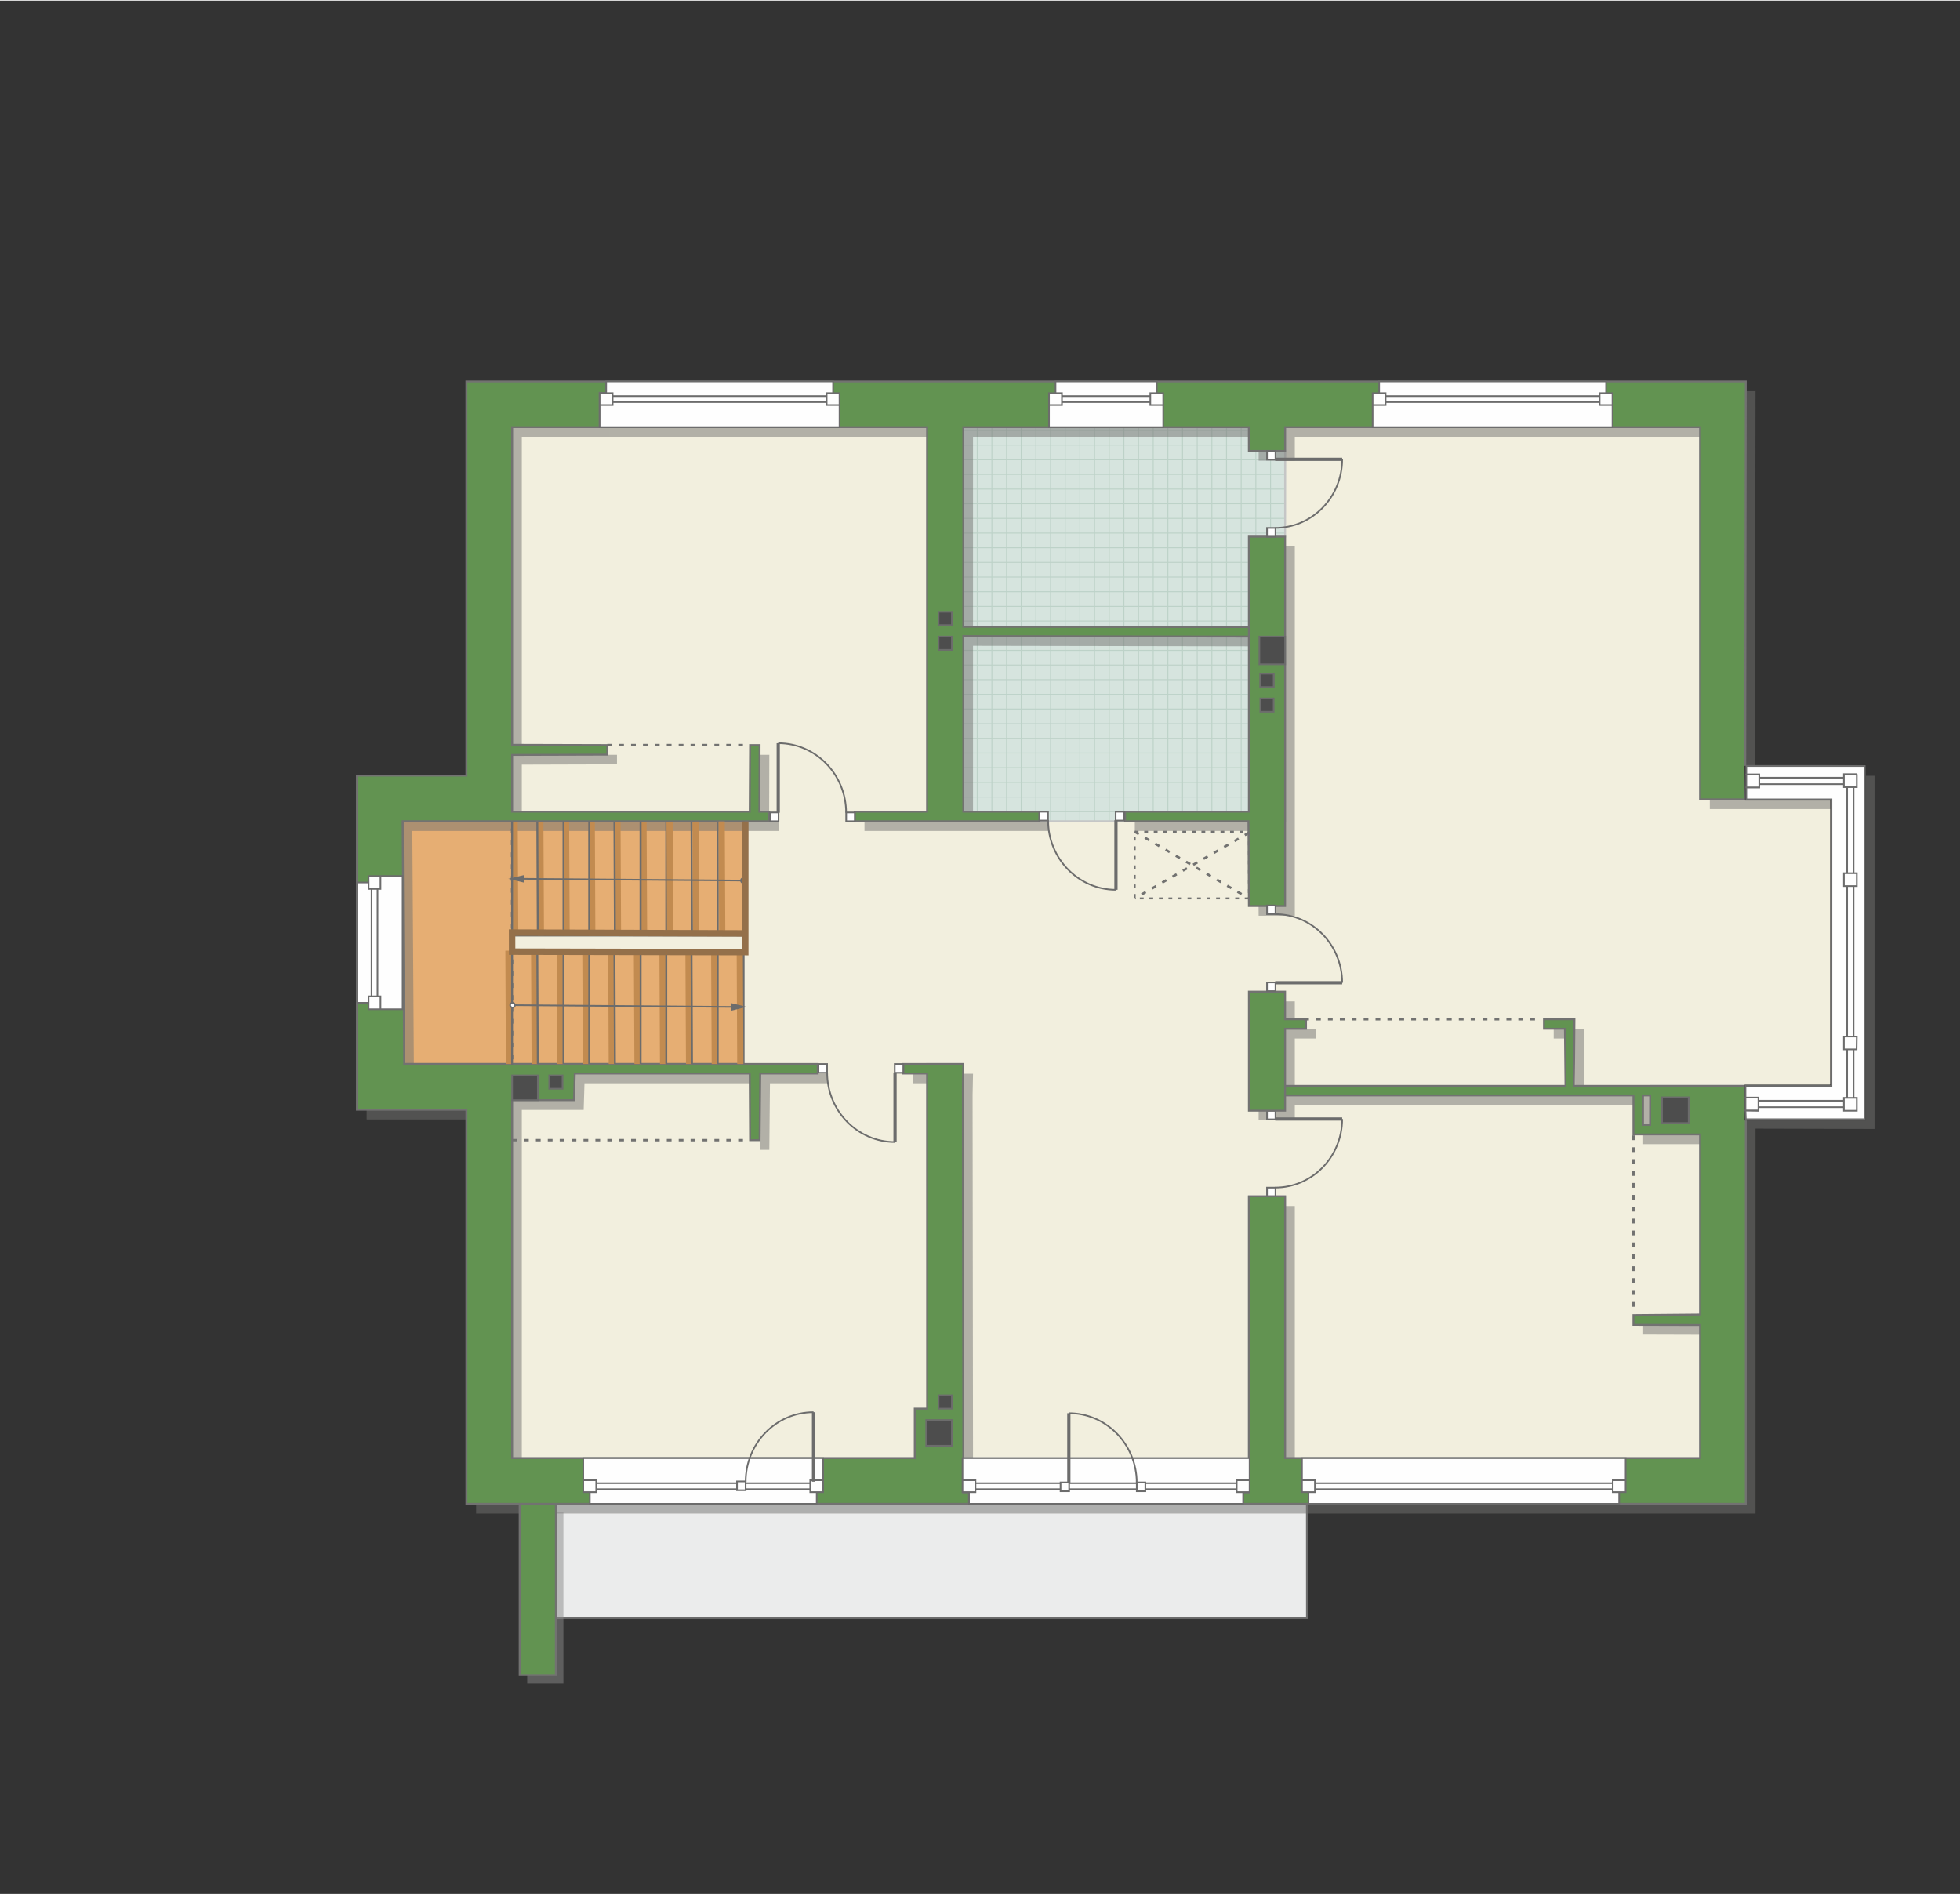
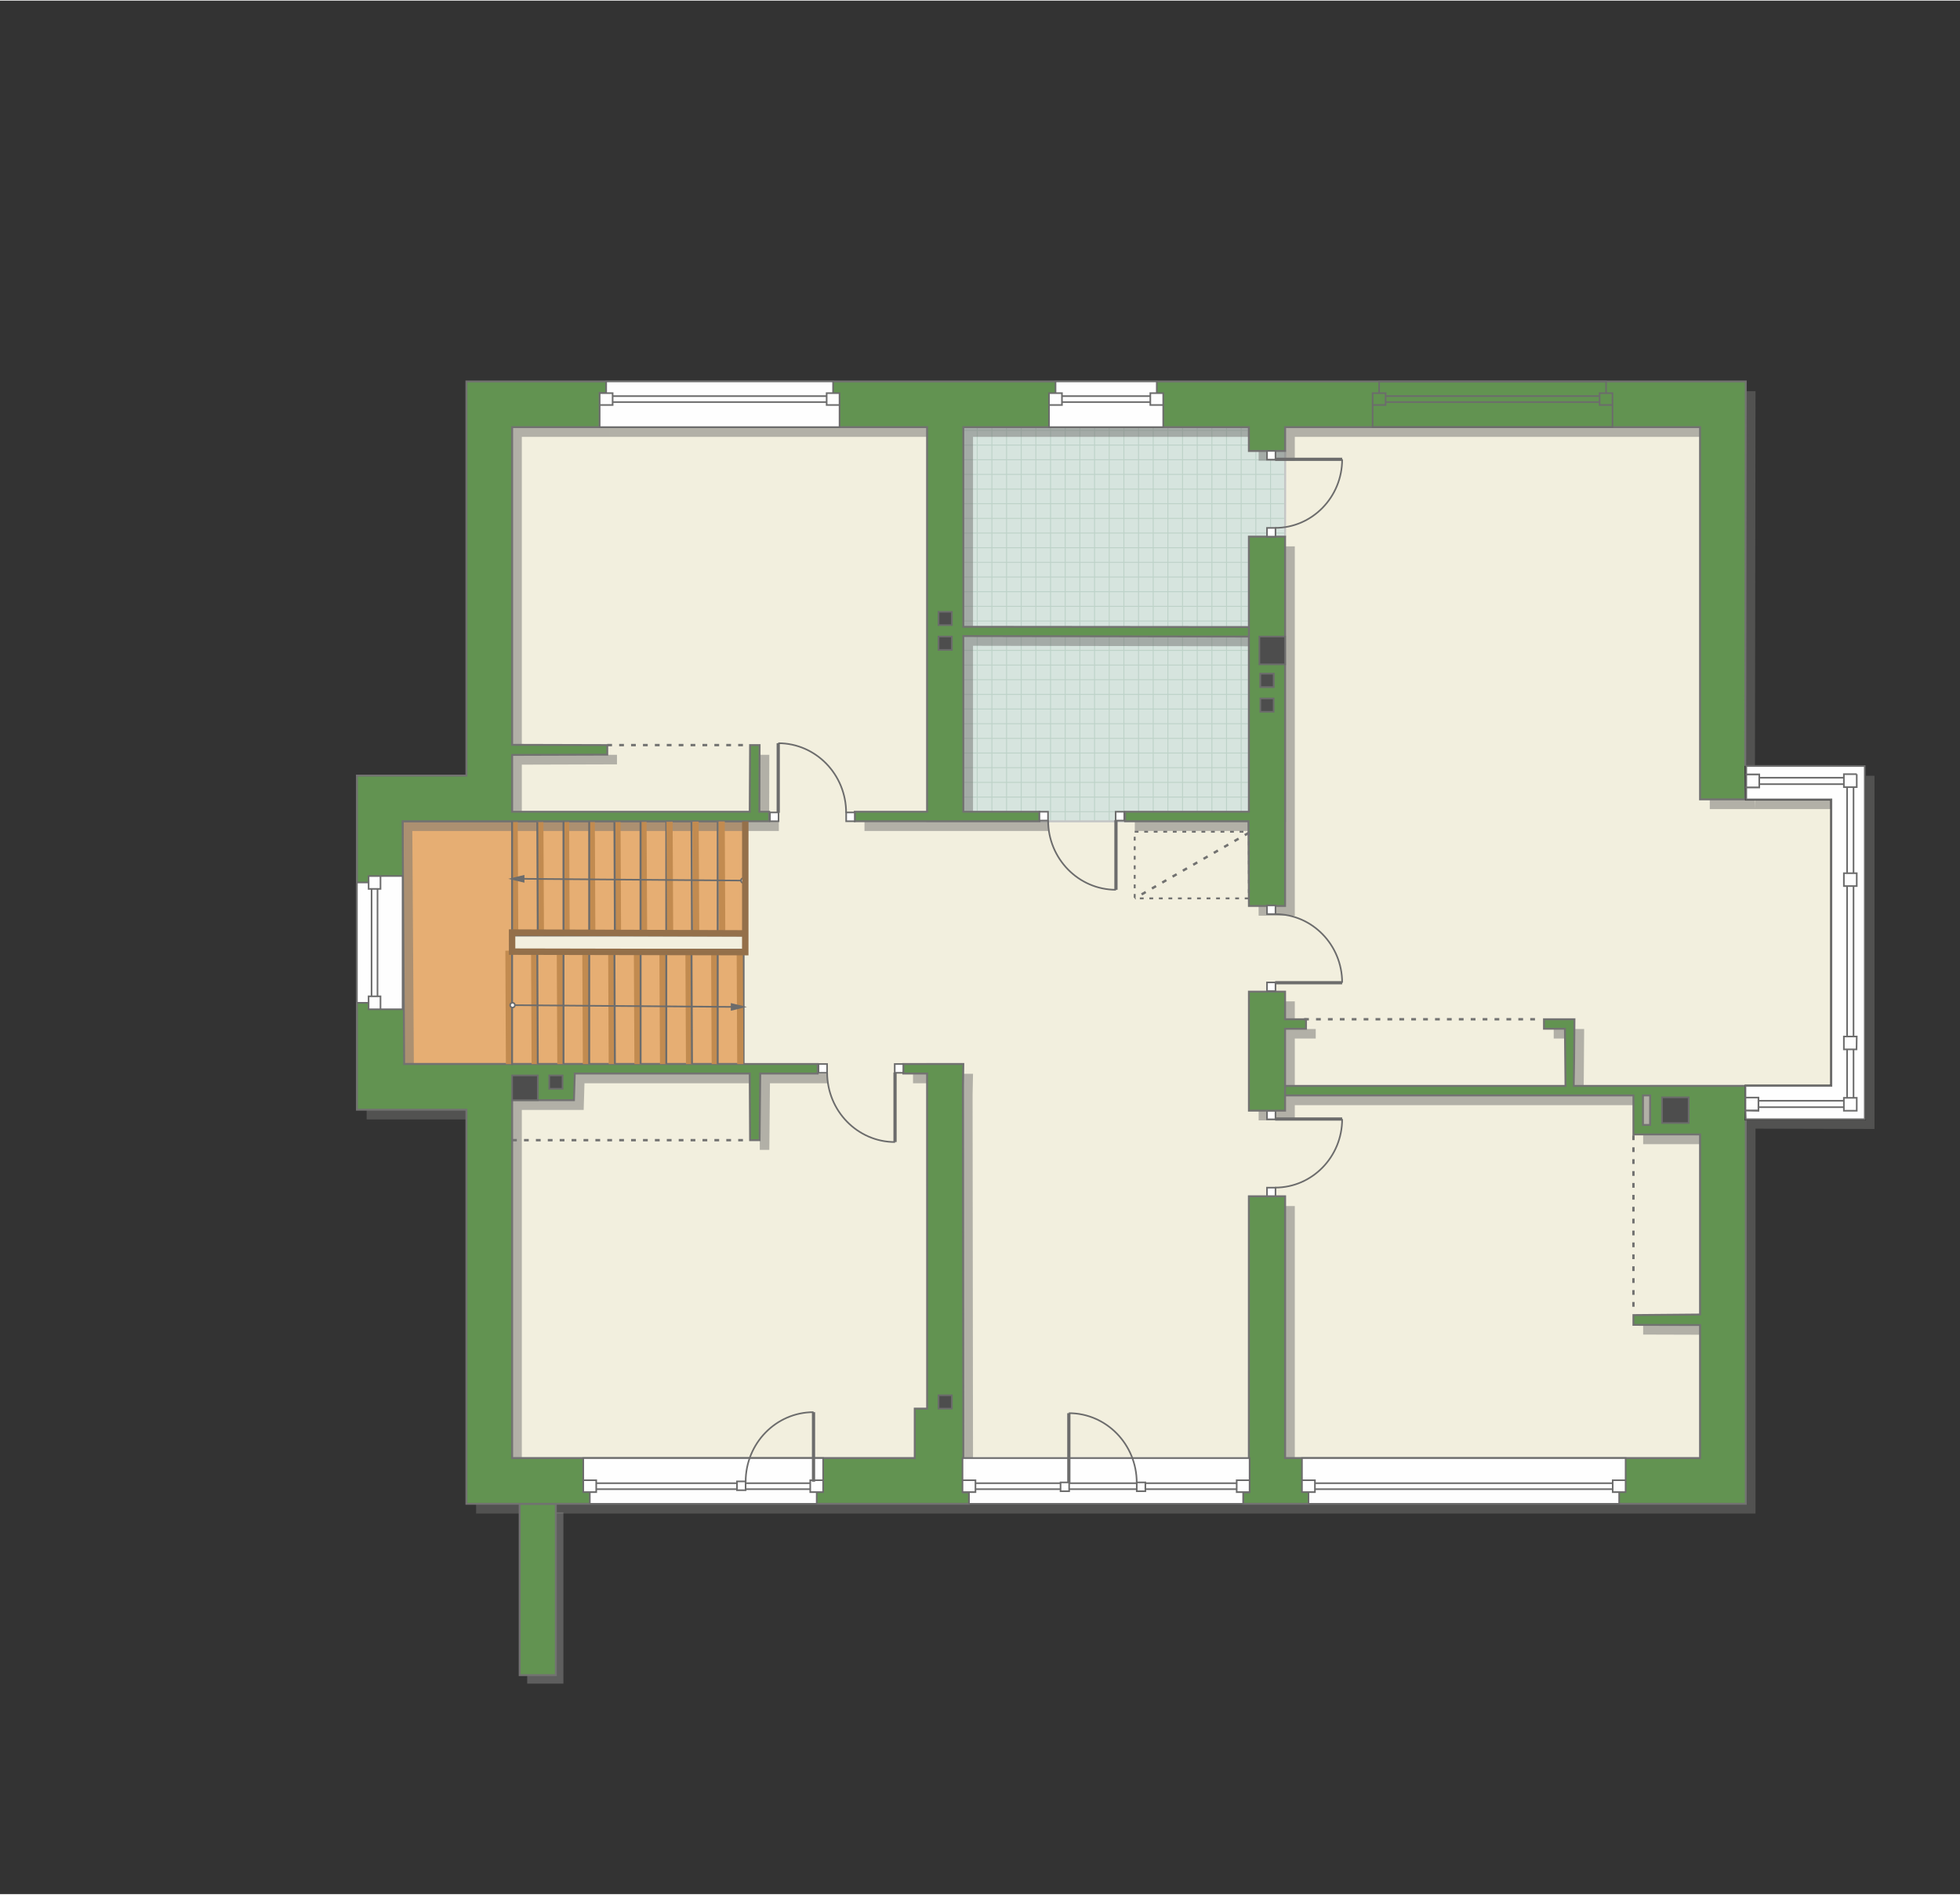
<svg xmlns="http://www.w3.org/2000/svg" xml:space="preserve" width="570px" height="551px" version="1.1" style="shape-rendering:geometricPrecision; text-rendering:geometricPrecision; image-rendering:optimizeQuality; fill-rule:evenodd; clip-rule:evenodd" viewBox="0 0 688.47 665.08">
  <rect x="0" y="0" width="688.47" height="665.08" fill="#333333" stroke="none" />
  <defs>
    <style type="text/css">
   
    .str5 {stroke:#6C6C6C;stroke-width:1.13;stroke-miterlimit:22.926}
    .str9 {stroke:#94704A;stroke-width:2.26;stroke-miterlimit:22.926}
    .str4 {stroke:#6C6C6C;stroke-width:0.57;stroke-miterlimit:22.926}
    .str6 {stroke:#2B2A29;stroke-width:0.84;stroke-miterlimit:22.926}
    .str1 {stroke:#C5C6C6;stroke-width:0.67;stroke-miterlimit:22.926}
    .str3 {stroke:#727271;stroke-width:0.67;stroke-miterlimit:22.926}
    .str0 {stroke:#6C6C6C;stroke-width:0.67;stroke-miterlimit:22.926}
    .str2 {stroke:#BDD2C8;stroke-width:0.33;stroke-miterlimit:22.926}
    .str7 {stroke:#727271;stroke-width:0.84;stroke-miterlimit:22.926;stroke-dasharray:1.67 2.51}
    .str8 {stroke:#727271;stroke-width:0.67;stroke-miterlimit:22.926;stroke-dasharray:1.34 2.01}
    .fil3 {fill:none}
    .fil9 {fill:#FEFEFE}
    .fil2 {fill:#D6E4DE}
    .fil12 {fill:#4D4D4D}
    .fil7 {fill:#629351}
    .fil11 {fill:#6C6C6C}
    .fil10 {fill:#C28B50}
    .fil4 {fill:#E6AE73}
    .fil0 {fill:#EBECEC}
    .fil1 {fill:#F2EFDE}
    .fil8 {fill:white}
    .fil6 {fill:#898989;fill-opacity:0.502}
    .fil5 {fill:#727271;fill-opacity:0.502}
   
  </style>
    <clipPath id="id0">
      <path d="M338.37 149.81l100.23 0 0.09 8.36 12.71 -0.09 0 30.19 -12.71 0 0 99.97 -100.32 0 0 -138.43z" />
    </clipPath>
  </defs>
  <g id="ПОЛ">
-     <polygon class="fil0 str0" points="195.24,527.99 459.07,527.99 459.09,568.11 195.28,568.11 " />
    <polygon class="fil1 str1" points="643.31,280.55 597.17,280.55 597.17,149.81 451.4,149.81 451.4,158.08 451.31,188.22 451.4,288.24 325.66,288.24 325.66,149.81 179.88,149.81 179.88,288.24 141.42,288.24 141.97,373.51 179.88,373.51 179.88,511.94 326.01,511.94 325.66,373.51 338.37,373.51 338.37,511.94 438.68,511.94 438.69,419.98 451.4,419.98 451.4,458.45 451.4,511.94 597.17,511.94 597.17,398.25 579.6,398.08 579.8,381.2 643.31,381.2 " />
    <polygon class="fil2" points="338.37,149.81 438.6,149.81 438.69,158.17 451.4,158.08 451.4,188.27 438.69,188.27 438.69,288.24 338.37,288.24 " />
    <g style="clip-path:url(#id0)">
      <g id="_2994563495424">
        <path id="1" class="fil3 str2" d="M322.66 336.27l0 -206.91m-5.16 206.91l0 -206.91m-5.15 206.91l0 -206.91m-5.15 206.91l0 -206.91m-5.15 206.91l0 -206.91m-5.15 206.91l0 -206.91m-5.15 206.91l0 -206.91m-5.15 206.91l0 -206.91m77.26 206.92l0 -206.92m-5.15 206.92l0 -206.92m-5.15 206.92l0 -206.92m-5.15 206.92l0 -206.92m-5.15 206.92l0 -206.92m-5.15 206.92l0 -206.92m-5.16 206.92l0 -206.92m-5.15 206.92l0 -206.92m77.27 206.91l0 -206.91m-5.15 206.91l0 -206.91m-5.15 206.91l0 -206.91m-5.15 206.91l0 -206.91m-5.15 206.91l0 -206.91m-5.16 206.91l0 -206.91m-5.15 206.91l0 -206.91m-5.15 206.91l0 -206.91m77.27 206.92l0 -206.92m-5.16 206.92l0 -206.92m-5.15 206.92l0 -206.92m-5.15 206.92l0 -206.92m-5.15 206.92l0 -206.92m-5.15 206.92l0 -206.92m-5.15 206.92l0 -206.92m-5.15 206.92l0 -206.92" />
        <path class="fil3 str2" d="M472.47 269.43l-206.92 0m206.92 5.15l-206.92 0m206.92 5.16l-206.92 0m206.92 5.15l-206.92 0m206.92 5.15l-206.92 0m206.92 5.15l-206.92 0m206.92 5.15l-206.92 0m206.92 5.15l-206.92 0m206.92 -77.26l-206.91 0m206.91 5.15l-206.91 0m206.91 5.15l-206.91 0m206.91 5.15l-206.91 0m206.91 5.15l-206.91 0m206.91 5.15l-206.91 0m206.91 5.15l-206.91 0m206.91 5.16l-206.91 0m206.91 -77.27l-206.92 0m206.92 5.15l-206.92 0m206.92 5.15l-206.92 0m206.92 5.15l-206.92 0m206.92 5.15l-206.92 0m206.92 5.15l-206.92 0m206.92 5.16l-206.92 0m206.92 5.15l-206.92 0m206.92 -77.27l-206.91 0m206.91 5.15l-206.91 0m206.91 5.16l-206.91 0m206.91 5.15l-206.91 0m206.91 5.15l-206.91 0m206.91 5.15l-206.91 0m206.91 5.15l-206.91 0m206.91 5.15l-206.91 0" />
      </g>
    </g>
    <polygon class="fil3 str1" points="338.37,149.81 438.6,149.81 438.69,158.17 451.4,158.08 451.4,188.27 438.69,188.27 438.69,288.24 338.37,288.24 " />
    <polygon class="fil4 str0" points="179.88,328.37 179.88,333.38 261.13,333.38 261.13,373.51 141.42,373.51 141.42,288.24 261.13,288.24 261.13,328.37 " />
    <line class="fil3 str0" x1="215.99" y1="328.37" x2="215.99" y2="301.62" />
    <line class="fil3 str0" x1="225.02" y1="328.37" x2="225.02" y2="288.73" />
    <line class="fil3 str0" x1="234.04" y1="328.37" x2="234.04" y2="288.24" />
    <line class="fil3 str0" x1="243.07" y1="328.37" x2="242.9" y2="288.49" />
    <line class="fil3 str0" x1="252.1" y1="328.37" x2="252.1" y2="288.24" />
    <path id="КОНТУР_x0020_СТЕН_x0020_ЗЕЛ" class="fil5" d="M216.34 137.18l128.78 0 271.52 0 -0.22 146.79 -15.84 0 0 -130.74 -145.77 0 0 8.36 -0.09 0 -12.47 0 -0.14 0 0 -8.36 -100.33 0 0 70.13 100.33 0.09 0 3.34 -100.33 -0.18 0 61.71 26.74 0 0 3.34 -64.86 0 0 -3.34 25.41 0 0 -135.09 -115.02 0 0 -11.95 2.29 0 0 -4.1zm238.47 54.5l0 129.74 -12.7 0 -0.17 -29.76 -43.33 0 0 -3.34 43.5 0 0 -96.64 0.14 0 12.47 0 0.09 0zm125.71 196.28l2.52 0 0 10.37 -2.52 0 0 -10.37zm-364.18 -250.78l0 4.1 -2.29 -0.09 0 12.04 -30.76 0 0 111.59 33.43 0.09 0 3.35 -33.43 0.1 0 19.96 83.47 0 0.12 -23.41 3.35 0 -0.07 23.41 3.41 0 0 3.34 -128.74 0 0.56 85.27 145.23 0 0 3.34 -20.17 0 -0.22 23.4 -3.35 0 -0.11 -23.4 -61.47 0 -0.28 9.36 -21.73 0 0 125.72 141.44 0 0 -17.39 4.34 0 0 -117.69 -8.36 0 0 -3.34 8.36 0 12.71 0 -0.15 7.54 0.15 130.88 0 12.04 98.3 0 0 4.01 -272.84 0 0 -138.43 -38.45 0 0 -117.36 38.45 0 0 -138.43 49.1 0zm225.77 214.33l12.7 0 0 9.7 7.35 0 0 3.34 -7.35 0 0 28.76 -12.7 0 0 -41.8zm12.7 71.89l0 91.95 145.77 0 0 -46.74 -23.4 -0.07 0 -3.42 23.4 -0.2 0 -63.25 -17.37 0 -6.03 0 0 -13.71 -122.37 0 0 -3.34 98.51 0 -0.21 -20.07 -7.35 0 0 -3.34 10.69 0 -0.18 23.41 26.94 0 17.37 0 46.14 0 0 -100.65 -30.3 0 0.39 -11.7 41.62 0 0 124.05 -41.8 -0.11 0 135.19 -176.55 0 0 -4.01 2.01 0 0.02 -12.04 0 -91.95 12.7 0z" />
    <polygon class="fil6" points="185.19,530.97 197.9,530.97 197.9,591.15 185.19,591.15 " />
    <polygon class="fil7 str3" points="182.54,527.99 195.24,527.99 195.24,588.16 182.54,588.16 " />
  </g>
  <g id="ДВЕРИ">
    <polygon class="fil8 str4" points="406.74,526.49 406.74,523.41 409.76,523.41 409.76,526.49 " />
    <polygon class="fil8 str4" points="372.35,526.49 372.35,523.41 375.38,523.41 375.38,526.49 " />
    <g id="_2994563436448">
      <polygon class="fil8 str4" points="448.03,392.94 445.05,392.94 445.05,389.89 448.03,389.89 " />
      <polygon class="fil8 str4" points="448.03,419.99 445.05,419.99 445.05,416.94 448.03,416.94 " />
      <path class="fil3 str4" d="M471.45 392.83c0,13.31 -10.54,24.09 -23.53,24.09" />
      <line class="fil3 str5" x1="447.92" y1="392.83" x2="471.45" y2="392.83" />
    </g>
  </g>
  <g id="СТЕНЫ">
    <path id="КОНТУР_x0020_СТЕН_x0020_ЗЕЛ_0" class="fil7 str3" d="M212.93 133.76l128.78 0 271.51 0 -0.21 146.79 -15.84 0 0 -130.74 -145.77 0 0 8.36 -0.09 0 -12.47 0 -0.15 0 0 -8.36 -100.32 0 0 70.13 100.32 0.09 0 3.34 -100.32 -0.18 0 61.71 26.74 0 0 3.34 -64.86 0 0 -3.34 25.41 0 0 -135.09 -115.02 0 0 -11.94 2.28 0 0.01 -4.11zm238.47 54.51l0 129.73 -12.71 0 -0.16 -29.76 -43.33 0 0 -3.34 43.49 0 0 -96.63 0.15 0 12.47 0 0.09 0zm125.71 196.27l2.52 0 0 10.37 -2.52 0 0 -10.37zm-364.18 -250.78l-0.01 4.11 -2.28 -0.09 0 12.03 -30.76 0 0 111.59 33.43 0.09 0 3.35 -33.43 0.1 0 19.96 83.47 0 0.12 -23.41 3.34 0 -0.07 23.41 3.42 0 0 3.34 -128.74 0 0.55 85.27 145.24 0 0 3.34 -20.17 0 -0.23 23.41 -3.34 0 -0.12 -23.41 -61.46 0 -0.28 9.36 -21.73 0 0 125.73 141.43 0 0 -17.39 4.35 0 0 -117.7 -8.36 0 0 -3.34 8.36 0 12.71 0 -0.15 7.55 0.15 130.88 0 12.03 2 0 0 4.02 -176.54 0 0 -138.43 -38.46 0 0 -117.36 38.46 0 0 -138.44 49.1 0zm225.76 214.33l12.71 0 0 9.7 7.35 0 0 3.34 -7.35 0 0 28.76 -12.71 0 0 -41.8zm12.71 71.89l0 91.96 145.77 0 0 -46.75 -23.41 -0.06 0 -3.43 23.41 -0.2 0 -63.25 -17.37 0 -6.04 0 0 -13.71 -122.36 0 0 -3.34 98.5 0 -0.2 -20.07 -7.36 0 0 -3.34 10.7 0 -0.19 23.41 26.95 0 17.37 0 46.14 0 0 -100.65 -30.3 0 0.39 -11.7 41.61 0 0 124.05 -41.79 -0.11 0 135.2 -176.55 0 0 -4.02 2.01 0 0.01 -12.03 0 -91.96 12.71 0z" />
    <polygon class="fil9 str6" points="613.22,269.22 655.01,268.85 655.01,392.9 613.22,392.9 613.22,381.2 643.31,381.2 643.31,280.55 613.38,280.55 " />
  </g>
  <g id="ЛИНИИ">
    <g id="_2994563438112">
      <polygon class="fil8 str4" points="314.28,376.6 314.28,373.51 317.3,373.51 317.3,376.6 " />
      <polygon class="fil8 str4" points="287.5,376.6 287.5,373.51 290.52,373.51 290.52,376.6 " />
      <path class="fil3 str4" d="M314.39 400.92c-13.17,0 -23.85,-10.93 -23.85,-24.43" />
      <line class="fil3 str5" x1="314.39" y1="376.49" x2="314.39" y2="400.92" />
    </g>
    <g id="_2994563442816">
      <polygon class="fil8 str4" points="391.88,288 391.88,284.9 394.91,284.9 394.91,288 " />
      <polygon class="fil8 str4" points="365.11,288 365.11,284.9 368.13,284.9 368.13,288 " />
      <path class="fil3 str4" d="M391.99 312.31c-13.17,0 -23.84,-10.93 -23.84,-24.42" />
      <line class="fil3 str5" x1="391.99" y1="287.89" x2="391.99" y2="312.31" />
    </g>
    <g id="_2994563443680">
      <polygon class="fil8 str4" points="448.03,161.22 445.05,161.22 445.05,158.16 448.03,158.16 " />
      <polygon class="fil8 str4" points="448.03,188.27 445.05,188.27 445.05,185.21 448.03,185.21 " />
      <path class="fil3 str4" d="M471.45 161.11c0,13.3 -10.53,24.09 -23.53,24.09" />
      <line class="fil3 str5" x1="447.92" y1="161.11" x2="471.45" y2="161.11" />
    </g>
    <g id="_2994563446624">
      <polygon class="fil8 str4" points="273.47,285.15 273.47,288.24 270.45,288.24 270.45,285.15 " />
      <polygon class="fil8 str4" points="300.25,285.15 300.25,288.24 297.23,288.24 297.23,285.15 " />
      <path class="fil3 str4" d="M273.36 260.83c13.17,0 23.85,10.94 23.85,24.43" />
      <line class="fil3 str5" x1="273.36" y1="285.26" x2="273.36" y2="260.83" />
    </g>
    <path class="fil10" d="M252.4 288.32c0.73,0 1.45,0 2.18,-0.01 0.06,13.27 0.13,26.54 0.19,39.81 -0.72,0.01 -1.45,0.01 -2.17,0.02 -0.07,-13.27 -0.13,-26.54 -0.2,-39.82z" />
    <path class="fil10" d="M243.25 288.38c0.73,0 1.45,-0.01 2.17,-0.01 0.07,13.27 0.13,26.54 0.2,39.81 -0.72,0.01 -1.45,0.01 -2.17,0.02 -0.07,-13.28 -0.13,-26.55 -0.2,-39.82z" />
    <path class="fil10" d="M234.1 288.44c0.72,0 1.45,-0.01 2.17,-0.01 0.07,13.27 0.13,26.54 0.2,39.81 -0.73,0 -1.45,0.01 -2.18,0.01 -0.06,-13.27 -0.13,-26.54 -0.19,-39.81z" />
    <path class="fil10" d="M224.95 288.5c0.72,-0.01 1.45,-0.01 2.17,-0.02 0.07,13.28 0.13,26.55 0.2,39.82 -0.73,0 -1.45,0.01 -2.18,0.01 -0.06,-13.27 -0.13,-26.54 -0.19,-39.81z" />
    <line class="fil3 str0" x1="261.13" y1="373.51" x2="261.13" y2="288.24" />
    <line class="fil3 str7" x1="179.88" y1="400.26" x2="263.47" y2="400.26" />
-     <line class="fil3 str7" x1="179.88" y1="290.79" x2="179.88" y2="373.51" />
    <polygon class="fil9 str4" points="646.06,273.17 650.58,273.17 650.58,277.72 646.06,277.72 " />
    <polygon class="fil9 str4" points="655.01,268.85 655.01,327.58 655.01,392.9 613.22,392.9 613.11,389.81 617.66,389.93 617.66,385.41 613.11,385.41 613.11,381.2 643.31,381.2 643.31,337.43 643.31,280.55 613.4,280.55 613.4,276.34 617.95,276.34 617.95,271.82 613.4,271.82 613.4,268.85 " />
    <g>
      <path class="fil9" d="M648.81 276.25l0 30.24 0 -30.24zm-30.86 -1.04l29.75 0 -29.75 0zm33.12 31.28l0 -30.24 0 30.24zm1.13 -34.79l-4.52 0 0 4.55 4.52 0 0 -4.55 0 0zm-4.5 1.25l-29.75 0 29.75 0zm-34.3 3.39l0 -4.52 4.55 0 0 3.06 0 0.33 0 1.13 -4.55 0zm34.28 34.67l4.52 0 0 -4.52 -0.79 0 -0.34 0 -3.39 0 0 4.52z" />
      <path id="1" class="fil3 str4" d="M648.81 276.25l0 30.24m-30.86 -31.28l29.75 0m3.37 31.28l0 -30.24m1.13 -4.55l-4.52 0 0 4.55 4.52 0 0 -4.55m-4.5 1.25l-29.75 0m-4.55 3.39l0 -4.52 4.55 0 0 3.06 0 0.33 0 1.13 -4.55 0zm34.28 34.67l4.52 0 0 -4.52 -0.79 0 -0.34 0 -3.39 0 0 4.52z" />
    </g>
    <line class="fil3 str4" x1="648.81" y1="363.85" x2="648.81" y2="311.01" />
    <line class="fil3 str4" x1="651.07" y1="363.85" x2="651.07" y2="311.01" />
    <g>
      <path class="fil9" d="M648.81 385.38l0 -17.01 0 17.01zm-31.15 1.04l30.04 0 -30.04 0zm33.41 -18.05l0 17.01 0 -17.01zm1.13 21.56l-4.52 0 0 -4.55 4.52 0 0 4.55zm-4.5 -1.25l-30.04 0 30.04 0zm-34.59 -3.39l0 4.52 4.55 0 0 -3.06 0 -0.33 0 -1.13 -4.55 0zm34.57 -21.44l4.52 0 -0.07 4.52 -4.45 0 0 -4.52z" />
      <path id="1" class="fil3 str4" d="M648.81 385.38l0 -17.01m-31.15 18.05l30.04 0m3.37 -18.05l0 17.01m1.13 4.55l-4.52 0 0 -4.55 4.52 0 0 4.55zm-4.5 -1.25l-30.04 0m-4.55 -3.39l0 4.52 4.55 0 0 -3.06 0 -0.33 0 -1.13 -4.55 0zm34.57 -21.44l4.52 0 -0.07 4.52 -4.45 0 0 -4.52z" />
    </g>
    <path class="fil10" d="M215.79 288.55c0.73,0 1.45,-0.01 2.18,-0.01 0.06,13.27 0.13,26.54 0.19,39.81 -0.72,0.01 -1.45,0.01 -2.17,0.02 -0.07,-13.27 -0.13,-26.55 -0.2,-39.82z" />
    <path class="fil10" d="M206.76 288.55c0.73,0 1.45,-0.01 2.18,-0.01 0.06,13.27 0.13,26.54 0.19,39.81 -0.72,0.01 -1.45,0.01 -2.17,0.02 -0.07,-13.27 -0.13,-26.55 -0.2,-39.82z" />
    <path class="fil10" d="M197.74 288.55c0.72,0 1.45,-0.01 2.17,-0.01 0.07,13.27 0.13,26.54 0.2,39.81 -0.73,0.01 -1.45,0.01 -2.18,0.02 -0.06,-13.27 -0.13,-26.55 -0.19,-39.82z" />
    <path class="fil10" d="M188.71 288.55c0.72,0 1.45,-0.01 2.17,-0.01 0.07,13.27 0.13,26.54 0.2,39.81 -0.73,0.01 -1.45,0.01 -2.17,0.02 -0.07,-13.27 -0.13,-26.55 -0.2,-39.82z" />
    <path class="fil10" d="M179.68 288.55c0.73,0 1.45,-0.01 2.18,-0.01 0.06,13.27 0.13,26.54 0.19,39.81 -0.72,0.01 -1.45,0.01 -2.17,0.02 -0.07,-13.27 -0.13,-26.55 -0.2,-39.82z" />
    <path class="fil10" d="M177.51 333.71c0.72,-0.01 1.45,-0.01 2.17,-0.02 0.07,13.27 0.13,26.55 0.2,39.82 -0.73,0 -1.45,0.01 -2.18,0.01 -0.06,-13.27 -0.13,-26.54 -0.19,-39.81z" />
    <path class="fil10" d="M186.54 333.71c0.72,-0.01 1.45,-0.01 2.17,-0.02 0.07,13.27 0.13,26.55 0.2,39.82 -0.73,0 -1.45,0.01 -2.18,0.01 -0.06,-13.27 -0.13,-26.54 -0.19,-39.81z" />
    <path class="fil10" d="M195.56 333.71c0.73,-0.01 1.45,-0.01 2.18,-0.02 0.06,13.27 0.13,26.55 0.19,39.82 -0.72,0 -1.45,0.01 -2.17,0.01 -0.07,-13.27 -0.13,-26.54 -0.2,-39.81z" />
    <path class="fil10" d="M204.54 333.71c0.72,-0.01 1.45,-0.01 2.17,-0.02 0.07,13.27 0.13,26.55 0.2,39.82 -0.73,0 -1.45,0.01 -2.18,0.01 -0.06,-13.27 -0.13,-26.54 -0.19,-39.81z" />
    <path class="fil10" d="M213.62 333.71c0.72,-0.01 1.45,-0.01 2.17,-0.02 0.07,13.27 0.13,26.55 0.2,39.82 -0.73,0 -1.45,0.01 -2.18,0.01 -0.06,-13.27 -0.13,-26.54 -0.19,-39.81z" />
    <path class="fil10" d="M222.64 333.71c0.73,-0.01 1.45,-0.01 2.18,-0.02 0.06,13.27 0.13,26.55 0.19,39.82 -0.72,0 -1.45,0.01 -2.17,0.01 -0.07,-13.27 -0.13,-26.54 -0.2,-39.81z" />
    <path class="fil10" d="M231.62 333.71c0.73,-0.01 1.45,-0.01 2.18,-0.02 0.06,13.27 0.13,26.55 0.19,39.82 -0.72,0 -1.45,0.01 -2.17,0.01 -0.07,-13.27 -0.13,-26.54 -0.2,-39.81z" />
    <path class="fil10" d="M240.75 333.71c0.73,-0.01 1.45,-0.01 2.18,-0.02 0.06,13.27 0.13,26.55 0.19,39.82 -0.72,0 -1.45,0.01 -2.17,0.01 -0.06,-13.27 -0.13,-26.54 -0.2,-39.81z" />
    <path class="fil10" d="M249.78 333.71c0.73,-0.01 1.45,-0.01 2.17,-0.02 0.07,13.27 0.14,26.55 0.2,39.82 -0.72,0 -1.45,0.01 -2.17,0.01 -0.07,-13.27 -0.13,-26.54 -0.2,-39.81z" />
    <path class="fil10" d="M258.76 333.71c0.72,-0.01 1.45,-0.01 2.17,-0.02 0.07,13.27 0.13,26.55 0.2,39.82 -0.73,0 -1.45,0.01 -2.18,0.01 -0.06,-13.27 -0.13,-26.54 -0.19,-39.81z" />
    <line class="fil3 str0" x1="206.96" y1="328.37" x2="206.96" y2="288.24" />
    <line class="fil3 str0" x1="215.99" y1="328.37" x2="215.82" y2="288.49" />
    <line class="fil3 str0" x1="225.02" y1="328.37" x2="225.02" y2="288.24" />
    <line class="fil3 str0" x1="179.87" y1="373.87" x2="179.87" y2="288.24" />
    <line class="fil3 str0" x1="188.9" y1="328.37" x2="188.73" y2="288.49" />
    <line class="fil3 str0" x1="197.93" y1="328.37" x2="197.93" y2="288.24" />
    <g>
      <line class="fil3 str0" x1="234.04" y1="373.51" x2="234.04" y2="333.38" />
      <line class="fil3 str0" x1="243.07" y1="373.51" x2="242.9" y2="333.63" />
      <line class="fil3 str0" x1="252.1" y1="373.51" x2="252.1" y2="333.38" />
    </g>
    <g>
      <line class="fil3 str0" x1="206.96" y1="373.5" x2="206.96" y2="333.38" />
      <line class="fil3 str0" x1="215.99" y1="373.5" x2="215.82" y2="333.63" />
      <line class="fil3 str0" x1="225.02" y1="373.5" x2="225.02" y2="333.38" />
      <line class="fil3 str0" x1="188.9" y1="373.5" x2="188.73" y2="333.63" />
      <line class="fil3 str0" x1="197.93" y1="373.5" x2="197.93" y2="333.38" />
    </g>
    <line class="fil3 str7" x1="458.09" y1="357.79" x2="541.68" y2="357.79" />
    <line class="fil3 str7" x1="213.31" y1="261.49" x2="263.47" y2="261.49" />
    <polygon class="fil3 str8" points="398.57,291.92 438.69,291.92 438.69,315.33 398.57,315.33 " />
-     <line class="fil3 str7" x1="398.57" y1="291.92" x2="438.69" y2="315.33" />
    <line class="fil3 str7" x1="573.76" y1="398.58" x2="573.76" y2="460.44" />
    <line class="fil3 str7" x1="438.69" y1="292.28" x2="398.57" y2="315.33" />
    <g>
      <polygon class="fil8 str4" points="448.03,344.85 445.05,344.85 445.05,347.9 448.03,347.9 " />
      <polygon class="fil8 str4" points="448.03,317.8 445.05,317.8 445.05,320.85 448.03,320.85 " />
      <path class="fil3 str4" d="M471.45 344.96c0,-13.31 -10.54,-24.1 -23.53,-24.1" />
      <line class="fil3 str5" x1="447.92" y1="344.96" x2="471.45" y2="344.96" />
    </g>
    <g>
      <g>
        <path class="fil11" d="M260.27 309.07l-76.34 -0.61 76.34 0.61zm-76.34 -1.61l0 1 0 1 -4.15 -1 4.15 -1z" />
        <path id="1" class="fil3 str4" d="M260.27 309.07l-76.34 -0.61m0 -1l0 1 0 1 -4.15 -1 4.15 -1z" />
      </g>
      <path class="fil8 str4" d="M261.11 309.92c0.47,0 0.85,-0.38 0.85,-0.85 0,-0.46 -0.38,-0.84 -0.85,-0.84 -0.35,0 -0.65,0.21 -0.78,0.52 -0.04,0.1 -0.06,0.21 -0.06,0.32 0,0.47 0.38,0.85 0.84,0.85z" />
    </g>
    <g>
      <g>
        <path class="fil11" d="M180.87 352.84l76.12 0.61 -76.12 -0.61zm76.12 1.61l0 -1 0 -0.99 4.14 0.99 -4.14 1z" />
        <path id="1" class="fil3 str4" d="M180.87 352.84l76.12 0.61m0 1l0 -1 0 -0.99 4.14 0.99 -4.14 1z" />
      </g>
      <path class="fil8 str4" d="M180.03 351.99c-0.46,0 -0.84,0.38 -0.84,0.85 0,0.47 0.38,0.85 0.84,0.85 0.35,0 0.65,-0.22 0.78,-0.52 0.04,-0.1 0.06,-0.22 0.06,-0.33 0,-0.47 -0.37,-0.85 -0.84,-0.85z" />
    </g>
  </g>
  <g id="ВК">
-     <polygon class="fil12 str4" points="325.33,498.56 334.35,498.56 334.35,507.59 325.33,507.59 " />
    <polygon class="fil12 str4" points="329.67,489.87 334.35,489.87 334.35,494.55 329.67,494.55 " />
    <polygon class="fil12 str4" points="192.92,377.52 197.6,377.52 197.6,382.2 192.92,382.2 " />
    <polygon class="fil12 str4" points="179.88,377.52 188.91,377.52 188.91,386.21 179.88,386.21 " />
    <polygon class="fil12 str4" points="442.71,245.11 447.39,245.11 447.39,249.79 442.71,249.79 " />
    <polygon class="fil12 str4" points="442.71,236.42 447.39,236.42 447.39,241.1 442.71,241.1 " />
    <polygon class="fil12 str4" points="442.71,236.42 447.39,236.42 447.39,241.1 442.71,241.1 " />
    <polygon class="fil12 str4" points="442.37,223.37 451.4,223.37 451.4,233.13 442.37,233.13 " />
    <polygon class="fil12 str4" points="583.79,385.21 593.16,385.21 593.16,394.24 583.79,394.24 " />
    <polygon class="fil12 str4" points="329.67,214.68 334.35,214.68 334.35,219.36 329.67,219.36 " />
    <polygon class="fil12 str4" points="329.67,223.37 334.35,223.37 334.35,228.05 329.67,228.05 " />
  </g>
  <g id="ОКНА">
    <g>
      <path class="fil9" d="M340.37 527.99l96.3 0 0 -4.11 -2.27 0 0 -4.17 4.54 0 0 -7.77 -100.85 0 0 7.77 4.55 0 0 4.17 -2.27 0 0 4.11zm2.27 -7.24l91.76 0 -91.76 0zm96.3 -1.04l-0.01 4.17 -4.53 0 0 -4.17 4.54 0zm-100.85 0l0 4.17 4.55 0 0 -4.17 -4.55 0zm96.31 3.13l-91.76 0 91.76 0z" />
      <path id="1" class="fil3 str4" d="M340.37 527.99l96.3 0 0 -4.11 -2.27 0 0 -4.17 4.54 0 0 -7.77 -100.85 0 0 7.77 4.55 0 0 4.17 -2.27 0 0 4.11zm2.27 -7.24l91.76 0m4.54 -1.04l-0.01 4.17 -4.53 0 0 -4.17 4.54 0zm-100.85 0l0 4.17 4.55 0 0 -4.17 -4.55 0zm96.31 3.13l-91.76 0" />
    </g>
    <g>
      <path class="fil9" d="M459.62 527.99l109.13 0 0 -4.11 -2.27 0 0 -4.17 4.54 0 0 -7.77 -113.69 0 0 7.77 4.55 0 0 4.17 -2.26 0 0 4.11zm2.26 -7.24l104.6 0 -104.6 0zm109.14 -1.04l-0.01 4.17 -4.53 0 0 -4.17 4.54 0zm-113.69 0l0 4.17 4.55 0 0 -4.17 -4.55 0zm109.15 3.13l-104.6 0 104.6 0z" />
      <path id="1" class="fil3 str4" d="M459.62 527.99l109.13 0 0 -4.11 -2.27 0 0 -4.17 4.54 0 0 -7.77 -113.69 0 0 7.77 4.55 0 0 4.17 -2.26 0 0 4.11zm2.26 -7.24l104.6 0m4.54 -1.04l-0.01 4.17 -4.53 0 0 -4.17 4.54 0zm-113.69 0l0 4.17 4.55 0 0 -4.17 -4.55 0zm109.15 3.13l-104.6 0" />
    </g>
    <g>
      <path class="fil9" d="M207.17 527.99l79.71 0 0 -4.11 -2.27 0 0 -4.17 4.53 0 0 -7.77 -84.26 0 0 7.77 4.55 0 0 4.17 -2.26 0 0 4.11zm2.26 -7.24l75.18 0 -75.18 0zm79.71 -1.04l-0.01 4.17 -4.52 0 0 -4.17 4.53 0zm-84.26 0l0 4.17 4.55 0 0 -4.17 -4.55 0zm79.73 3.13l-75.18 0 75.18 0z" />
      <path id="1" class="fil3 str4" d="M207.17 527.99l79.71 0 0 -4.11 -2.27 0 0 -4.17 4.53 0 0 -7.77 -84.26 0 0 7.77 4.55 0 0 4.17 -2.26 0 0 4.11zm2.26 -7.24l75.18 0m4.53 -1.04l-0.01 4.17 -4.52 0 0 -4.17 4.53 0zm-84.26 0l0 4.17 4.55 0 0 -4.17 -4.55 0zm79.73 3.13l-75.18 0" />
    </g>
    <g>
-       <path class="fil9" d="M484.44 133.76l79.71 0 0 4.11 -2.27 0 0 4.17 4.53 0 0 7.77 -84.26 0 0 -7.77 4.55 0 0 -4.17 -2.26 0 0 -4.11zm2.26 7.24l75.18 0 -75.18 0zm79.71 1.04l-0.01 -4.17 -4.52 0 0 4.17 4.53 0zm-84.26 0l0 -4.17 4.55 0 0 4.17 -4.55 0zm79.73 -3.13l-75.18 0 75.18 0z" />
      <path id="1" class="fil3 str4" d="M484.44 133.76l79.71 0 0 4.11 -2.27 0 0 4.17 4.53 0 0 7.77 -84.26 0 0 -7.77 4.55 0 0 -4.17 -2.26 0 0 -4.11zm2.26 7.24l75.18 0m4.53 1.04l-0.01 -4.17 -4.52 0 0 4.17 4.53 0zm-84.26 0l0 -4.17 4.55 0 0 4.17 -4.55 0zm79.73 -3.13l-75.18 0" />
    </g>
    <g>
      <path class="fil9" d="M212.93 133.76l79.7 0 0 4.11 -2.26 0 0 4.17 4.53 0 0 7.77 -84.26 0 0 -7.77 4.55 0 0 -4.17 -2.27 0 0.01 -4.11zm2.26 7.24l75.18 0 -75.18 0zm79.71 1.04l-0.01 -4.17 -4.52 0 0 4.17 4.53 0zm-84.26 0l0 -4.17 4.55 0 0 4.17 -4.55 0zm79.73 -3.13l-75.18 0 75.18 0z" />
      <path id="1" class="fil3 str4" d="M212.93 133.76l79.7 0 0 4.11 -2.26 0 0 4.17 4.53 0 0 7.77 -84.26 0 0 -7.77 4.55 0 0 -4.17 -2.27 0 0.01 -4.11zm2.26 7.24l75.18 0m4.53 1.04l-0.01 -4.17 -4.52 0 0 4.17 4.53 0zm-84.26 0l0 -4.17 4.55 0 0 4.17 -4.55 0zm79.73 -3.13l-75.18 0" />
    </g>
    <g>
      <path class="fil9" d="M125.37 352.01l0 -42.26 4.11 0 0 2.26 4.17 0 0 -4.53 7.77 -0.01 0 46.81 -7.77 0.01 0 -4.55 -4.18 0 0 2.27 -4.1 0zm7.23 -2.27l0.01 -37.73 -0.01 37.73zm1.05 -42.26l-4.18 0.01 0.01 4.52 4.17 0 0 -4.53zm0 46.81l-4.18 0 0 -4.55 4.18 0 0 4.55zm-3.13 -42.28l-0.01 37.73 0.01 -37.73z" />
      <path id="1" class="fil3 str4" d="M125.37 352.01l0 -42.26 4.11 0 0 2.26 4.17 0 0 -4.53 7.77 -0.01 0 46.81 -7.77 0.01 0 -4.55 -4.18 0 0 2.27 -4.1 0zm7.23 -2.27l0.01 -37.73m1.04 -4.53l-4.18 0.01 0.01 4.52 4.17 0 0 -4.53zm0 46.81l-4.18 0 0 -4.55 4.18 0 0 4.55zm-3.13 -42.28l-0.01 37.73" />
    </g>
    <g>
      <polygon class="fil8 str4" points="375.55,520.47 375.55,523.57 372.53,523.57 372.53,520.47 " />
      <polygon class="fil8 str4" points="402.32,520.47 402.32,523.57 399.3,523.57 399.3,520.47 " />
      <path class="fil3 str4" d="M375.44 496.15c13.17,0 23.85,10.94 23.85,24.43" />
      <line class="fil3 str5" x1="375.44" y1="520.58" x2="375.44" y2="496.15" />
    </g>
    <g>
      <path class="fil9" d="M370.76 133.76l35.57 0 0 4.11 -2.27 0 0 4.17 4.54 0 0 7.77 -40.13 0 0 -7.77 4.55 0 0 -4.17 -2.26 0 0 -4.11zm2.26 7.24l31.04 0 -31.04 0zm35.58 1.04l-0.01 -4.17 -4.53 0 0 4.17 4.54 0zm-40.13 0l0 -4.17 4.55 0 0 4.17 -4.55 0zm35.59 -3.13l-31.04 0 31.04 0z" />
      <path id="1" class="fil3 str4" d="M370.76 133.76l35.57 0 0 4.11 -2.27 0 0 4.17 4.54 0 0 7.77 -40.13 0 0 -7.77 4.55 0 0 -4.17 -2.26 0 0 -4.11zm2.26 7.24l31.04 0m4.54 1.04l-0.01 -4.17 -4.53 0 0 4.17 4.54 0zm-40.13 0l0 -4.17 4.55 0 0 4.17 -4.55 0zm35.59 -3.13l-31.04 0" />
    </g>
    <polygon class="fil8 str4" points="258.88,520.12 258.88,523.21 261.9,523.21 261.9,520.12 " />
    <path class="fil3 str4" d="M285.76 495.8c-13.17,0 -23.84,10.93 -23.84,24.42" />
    <line class="fil3 str5" x1="285.76" y1="520.22" x2="285.76" y2="495.8" />
    <polyline class="fil3 str9" points="261.78,327.63 179.87,327.34 179.88,334.04 261.78,334.21 261.79,288.32 " />
    <rect id="КОНТУР" class="fil3" width="688.47" height="665.08" />
  </g>
</svg>